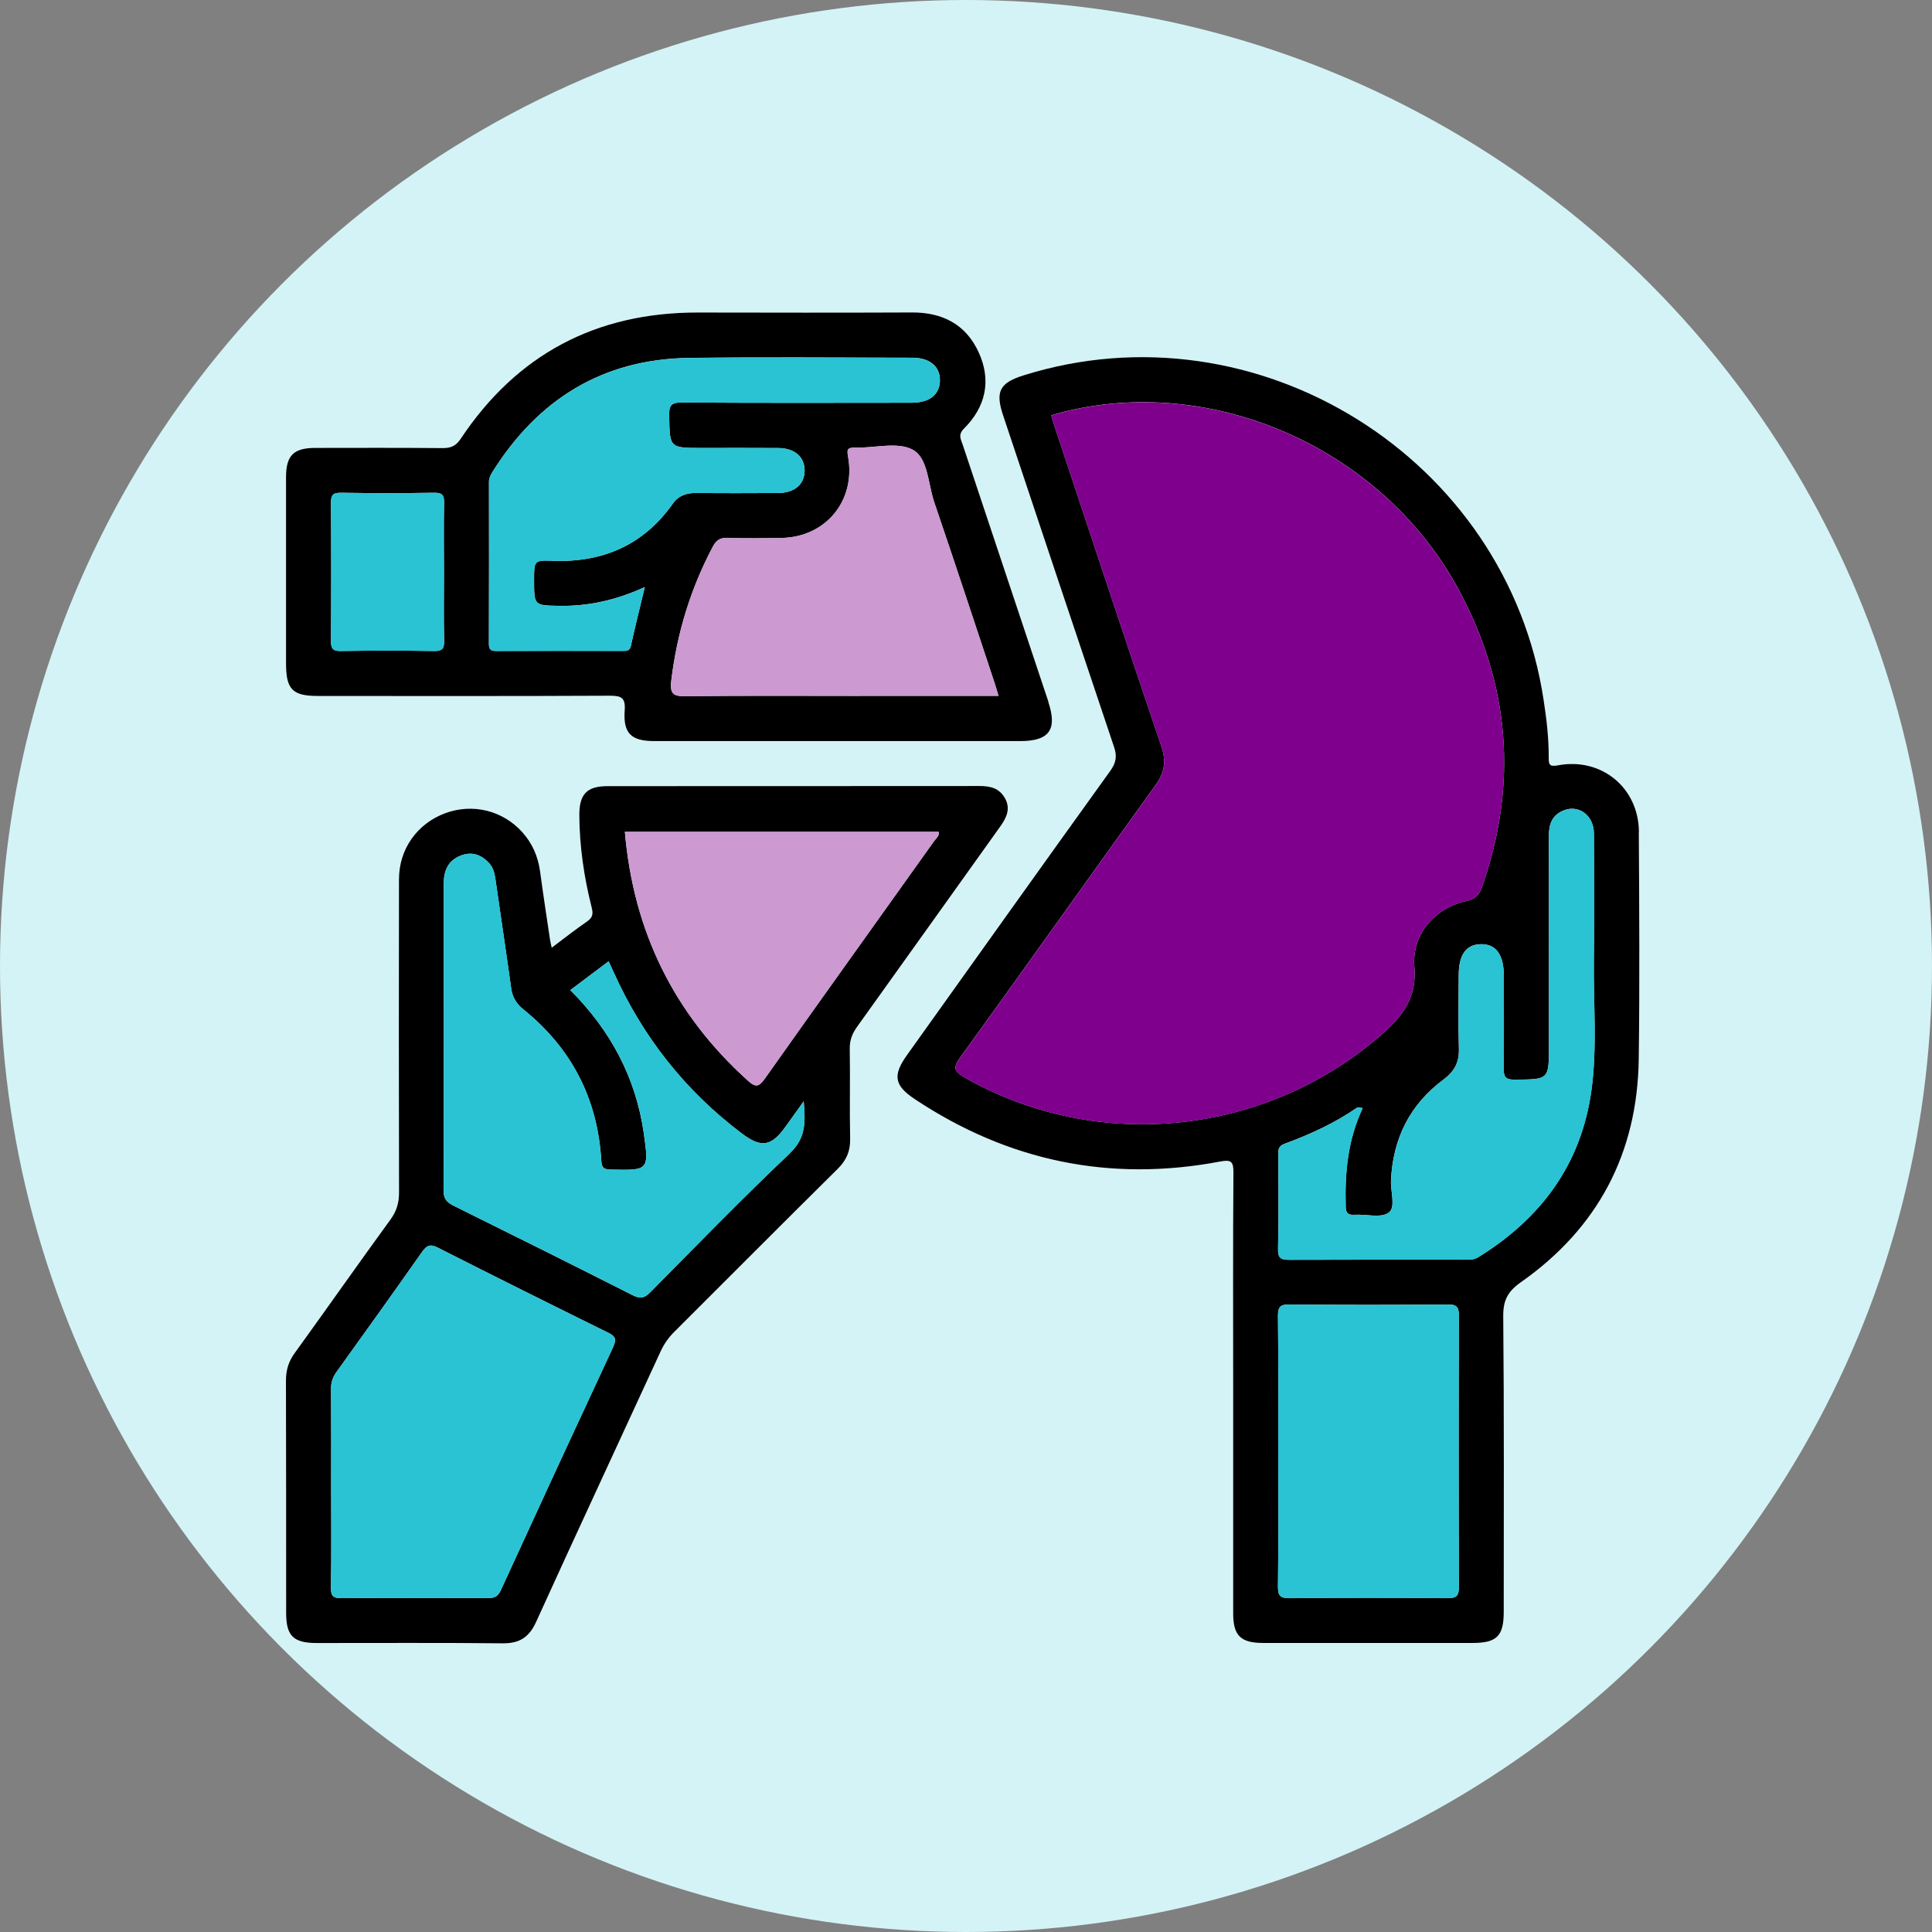
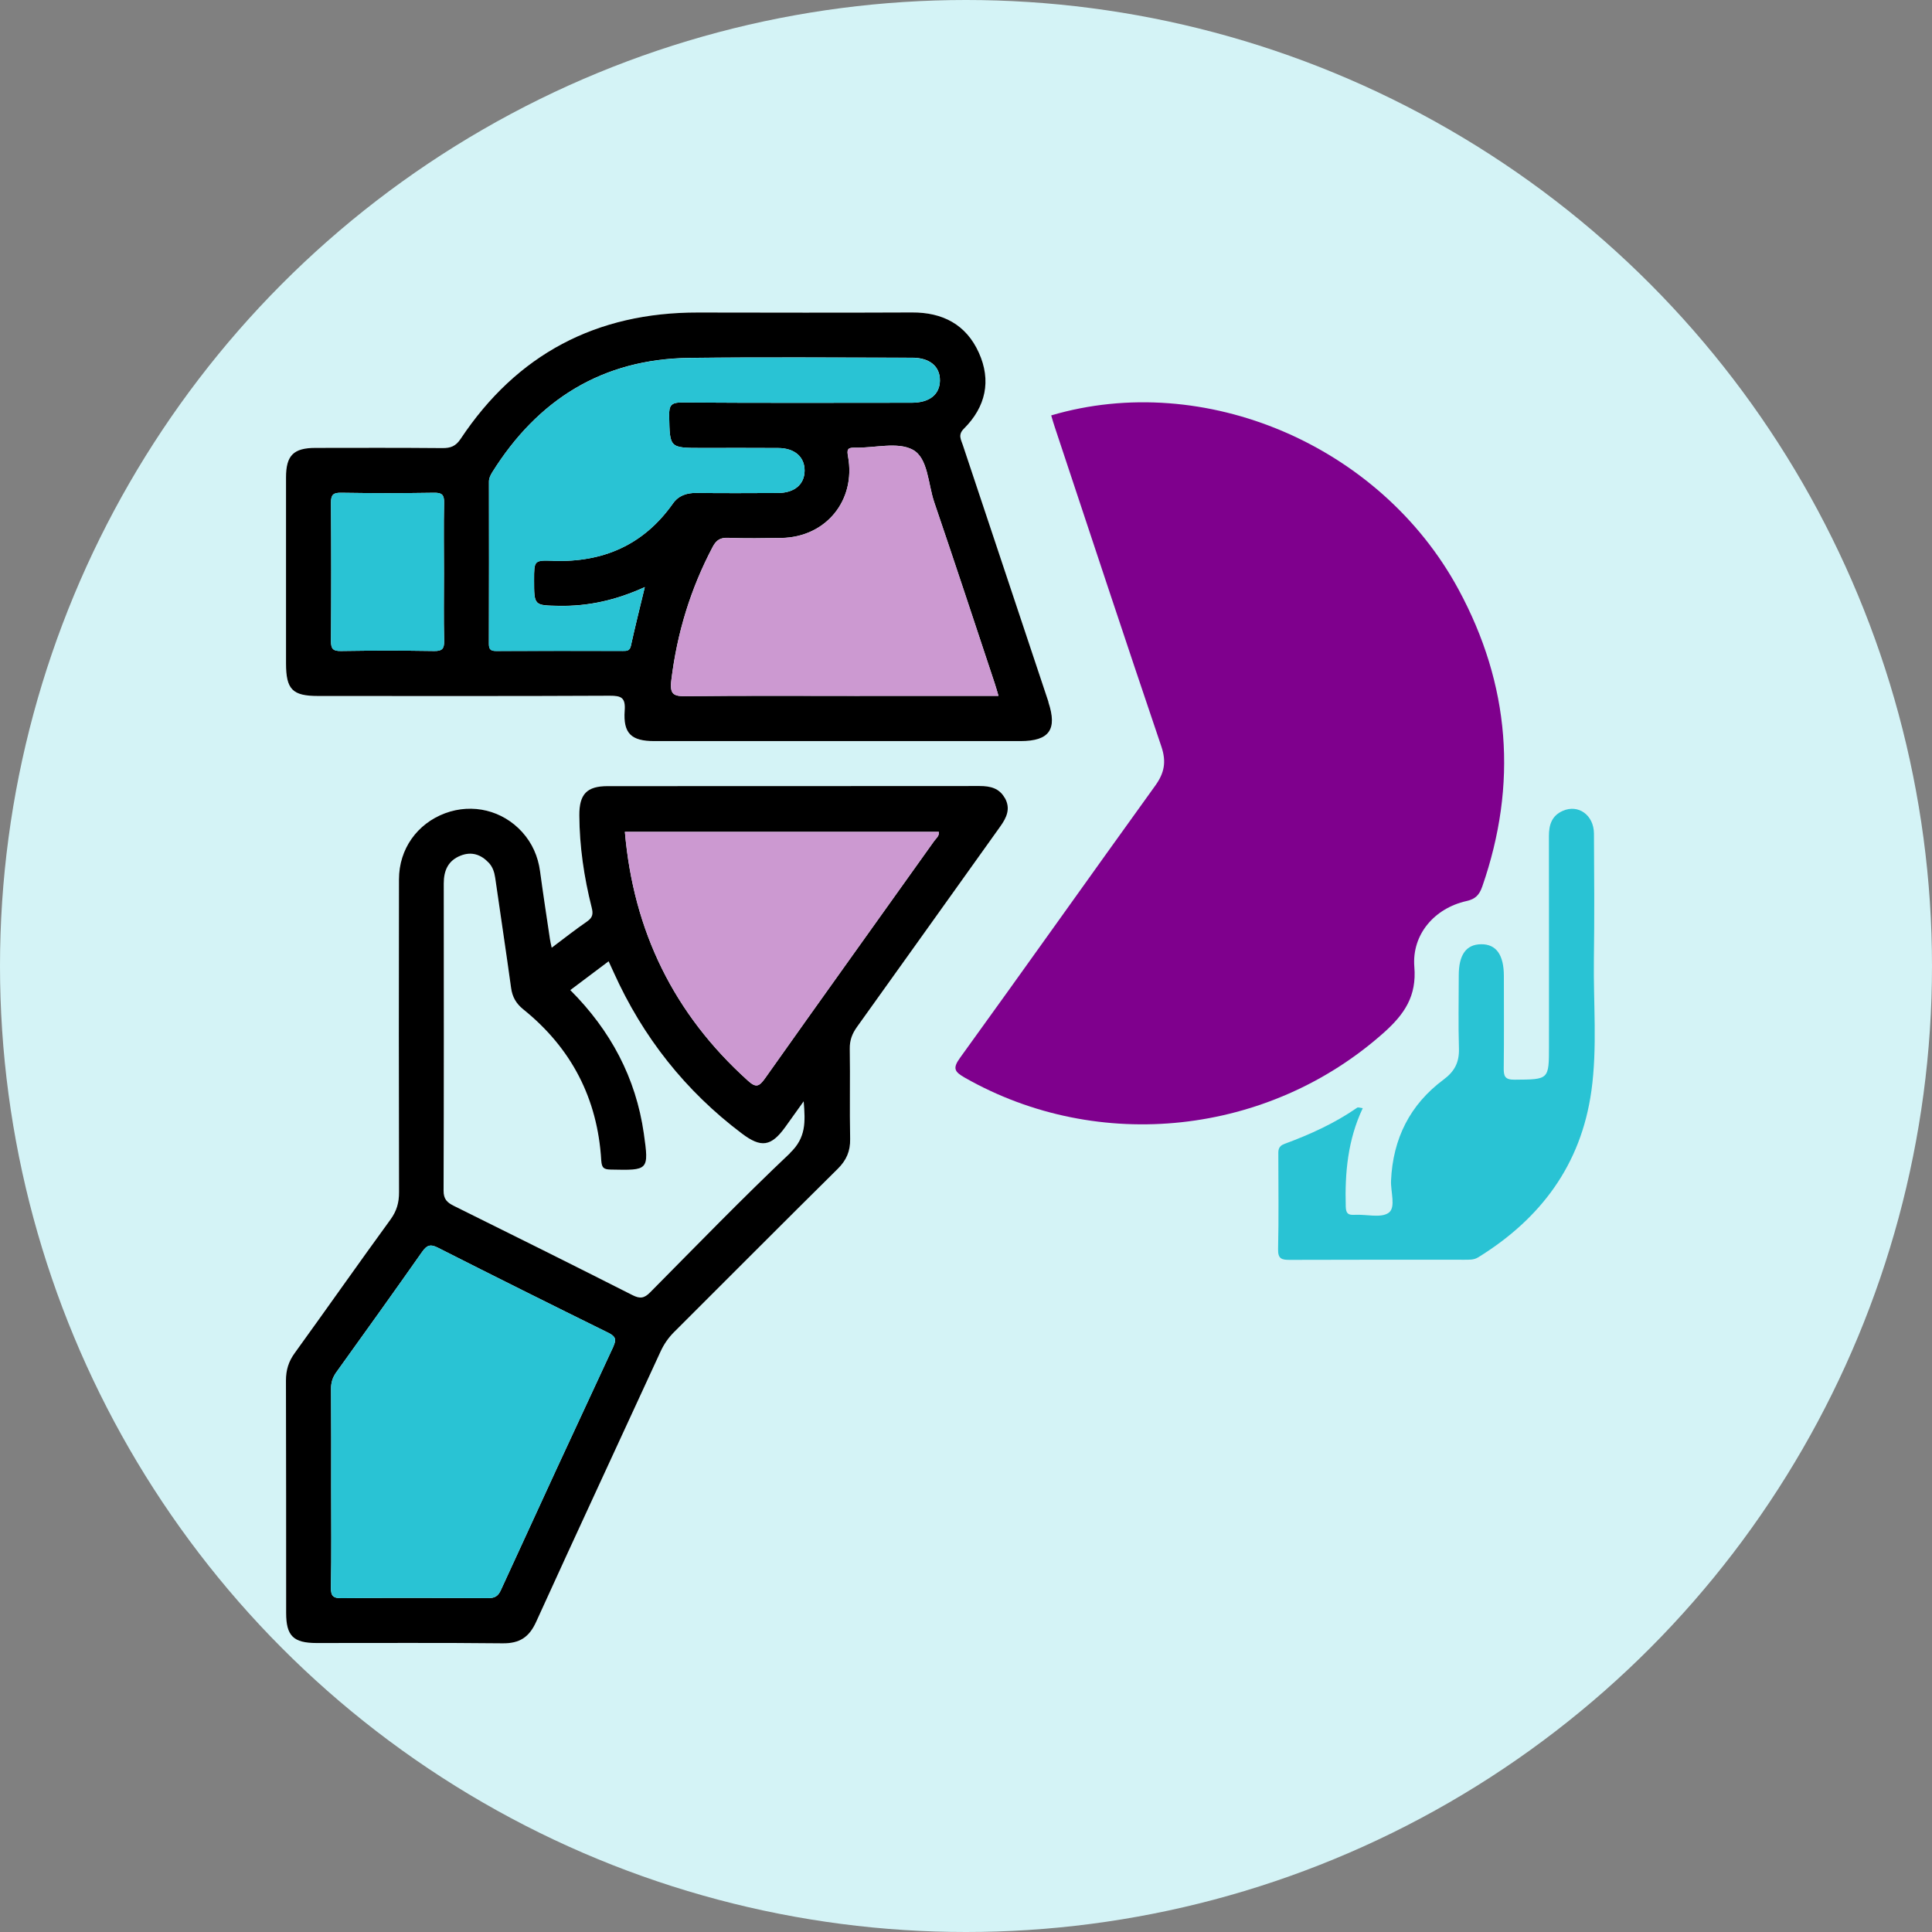
<svg xmlns="http://www.w3.org/2000/svg" id="Layer_2" viewBox="0 0 312.68 312.68">
  <rect x="0" y="0" width="312.68" height="312.68" fill="#808080" stroke="none" />
  <defs>
    <style>.cls-1{fill:#fefefe;}.cls-2{fill:#7f008d;}.cls-3{fill:#cc99d1;}.cls-4{fill:#d4f3f6;}.cls-5{fill:#29c3d4;}</style>
  </defs>
  <g id="Layer_1-2">
    <g>
      <circle class="cls-4" cx="156.34" cy="156.34" r="156.34" />
      <g>
        <path class="cls-1" d="M162.61,129.14c-.89-1.59-2.35-1.93-4.07-1.93-20.07,.02-40.14,.01-60.2,.02-3.37,0-4.6,1.3-4.58,4.74,.03,5.03,.76,9.99,1.99,14.87,.27,1.05,.19,1.64-.72,2.28-1.87,1.29-3.66,2.69-5.74,4.26-.13-.62-.23-.99-.28-1.36-.55-3.68-1.11-7.35-1.61-11.04-.33-2.4-1.27-4.52-2.88-6.31-3.18-3.52-8.05-4.7-12.49-3.05-4.51,1.69-7.45,5.77-7.46,10.69-.03,16.88-.03,33.76,.01,50.64,.01,1.66-.37,3.02-1.36,4.39-5.23,7.18-10.33,14.46-15.53,21.65-.99,1.36-1.41,2.75-1.41,4.43,.04,12.55,.02,25.08,.03,37.63,0,3.7,1.17,4.86,4.92,4.86,10.04,.01,20.07-.06,30.11,.05,2.76,.03,4.3-.99,5.43-3.47,6.65-14.62,13.44-29.18,20.15-43.78,.55-1.19,1.26-2.21,2.18-3.13,8.83-8.8,17.62-17.65,26.48-26.41,1.4-1.38,2.05-2.86,2.01-4.84-.1-4.86,.02-9.72-.06-14.6-.02-1.37,.39-2.44,1.17-3.53,7.75-10.8,15.45-21.63,23.18-32.43,1.04-1.45,1.72-2.9,.75-4.63Zm-63.36,88.83c-6.11,13.11-12.17,26.23-18.19,39.38-.45,.99-.99,1.29-2.04,1.29-7.9-.04-15.8-.06-23.7,.01-1.38,.01-1.78-.3-1.76-1.74,.1-5.39,.04-10.79,.04-16.18s.02-10.64-.02-15.95c-.01-1.04,.26-1.88,.87-2.72,4.65-6.47,9.29-12.94,13.87-19.46,.75-1.05,1.3-1.3,2.53-.68,9.19,4.66,18.41,9.25,27.64,13.8,1.14,.57,1.3,1.07,.76,2.23Zm28.6-31.33c-7.73,7.31-15.13,14.95-22.62,22.51-.97,.99-1.66,1.07-2.88,.45-9.58-4.85-19.21-9.65-28.84-14.41-1.11-.55-1.73-1.07-1.72-2.51,.06-16.56,.04-33.12,.03-49.7,0-2.1,.71-3.71,2.75-4.51,1.77-.69,3.27-.17,4.53,1.16,.65,.69,.91,1.53,1.05,2.47,.85,5.94,1.75,11.86,2.57,17.81,.2,1.45,.82,2.51,1.95,3.43,7.82,6.29,12.05,14.47,12.64,24.49,.08,1.23,.45,1.44,1.58,1.46,6.06,.13,6.16,.15,5.31-5.84-1.29-9.02-5.37-16.67-11.9-23.21,2.13-1.6,4.07-3.06,6.2-4.66,.31,.68,.57,1.24,.83,1.81,4.71,10.45,11.59,19.18,20.76,26.08,3.09,2.33,4.72,2.09,6.99-1.05,.92-1.29,1.85-2.58,2.99-4.18,.27,3.32,.41,5.88-2.23,8.38Zm23.3-50.48c-9.1,12.78-18.26,25.53-27.33,38.35-.98,1.38-1.49,1.57-2.81,.36-11.94-10.77-18.49-24.14-19.88-40.24h50.81c.09,.69-.46,1.06-.79,1.52Z" />
        <path class="cls-1" d="M169.69,113.61c-4.63-13.87-9.25-27.73-13.87-41.6-.28-.87-.83-1.64,.19-2.64,3.52-3.51,4.47-7.76,2.4-12.31-2.05-4.53-5.85-6.52-10.81-6.49-11.55,.05-23.11,.03-34.66,.01-16.44-.02-29.28,6.75-38.39,20.45-.79,1.19-1.62,1.5-2.96,1.49-6.84-.06-13.67-.04-20.51-.03-3.57,0-4.79,1.21-4.79,4.77-.01,10.04-.01,20.06,0,30.1,0,4.22,1.04,5.28,5.18,5.28,15.73,0,31.46,.04,47.19-.04,1.93-.01,2.59,.33,2.44,2.41-.26,3.7,1.07,4.93,4.79,4.93,9.87,.01,19.76,0,29.63,0h29.63c4.67,0,6-1.86,4.52-6.31Zm-99.44-8.25c-5.02-.08-10.04-.08-15.06,0-1.29,.02-1.63-.34-1.62-1.63,.05-7.45,.05-14.9,0-22.35-.01-1.29,.34-1.65,1.63-1.63,5.01,.08,10.03,.08,15.05,0,1.29-.02,1.65,.34,1.62,1.63-.08,3.8-.02,7.6-.02,11.4s-.06,7.3,.03,10.95c.02,1.29-.34,1.65-1.63,1.63Zm19.22-14.61c-3.03-.11-3.03-.02-3.03,3.11,0,4.18,0,4.11,4.05,4.19,4.7,.08,9.18-.9,13.87-3.04-.84,3.49-1.59,6.47-2.25,9.49-.18,.85-.67,.84-1.3,.84-6.85-.01-13.68-.02-20.53,.01-.9,0-1.15-.3-1.15-1.17,.03-8.75,.02-17.48,.01-26.23,0-.57,.23-1.01,.5-1.47,7.38-11.82,17.88-18.39,31.95-18.56,12.01-.15,24.02-.04,36.03-.03,2.85,0,4.53,1.41,4.5,3.69-.03,2.28-1.69,3.6-4.58,3.6-12.4,.01-24.78,.05-37.18-.04-1.77-.01-2.09,.5-2.06,2.15,.1,5.21,.02,5.21,5.33,5.21,4.1,0,8.2-.02,12.31,.01,2.67,.01,4.29,1.44,4.28,3.66-.02,2.23-1.63,3.61-4.34,3.62-4.4,.02-8.81,.04-13.22-.01-1.56-.01-2.85,.43-3.76,1.72-4.75,6.72-11.32,9.55-19.44,9.27Zm49.66,21.87c-9.34,0-18.69-.06-28.02,.05-2.11,.03-2.75-.26-2.46-2.62,.93-7.62,3.12-14.79,6.7-21.56,.58-1.09,1.22-1.49,2.46-1.45,2.89,.11,5.77,.06,8.66,.02,7.18-.12,12.07-6.06,10.78-13.17-.2-1.08-.14-1.47,1.08-1.44,3.19,.08,6.94-1,9.4,.34,2.47,1.34,2.46,5.52,3.46,8.47,3.32,9.75,6.54,19.52,9.78,29.29,.21,.63,.39,1.28,.62,2.06h-22.45Z" />
-         <path class="cls-1" d="M265.25,134.67c-.03-7.19-6.09-12.15-13.15-10.8-1.42,.27-1.46-.24-1.45-1.31,.01-3.12-.35-6.21-.83-9.3-5.92-39.16-46.38-64.38-84.2-52.5-3.84,1.21-4.56,2.62-3.28,6.45,5.98,17.9,11.94,35.8,17.96,53.68,.52,1.52,.32,2.58-.63,3.9-11,15.28-21.92,30.62-32.87,45.95-2.34,3.27-2.09,4.92,1.21,7.12,15.12,10.07,31.63,13.51,49.5,10.12,1.72-.33,2.13,0,2.11,1.79-.09,11.94-.04,23.87-.04,35.81s-.01,23.72,0,35.57c0,3.55,1.22,4.75,4.81,4.75,11.32,.01,22.66,.01,33.98,0,3.87,0,5-1.13,5-5.01,0-15.97,.07-31.93-.08-47.89-.02-2.59,.76-4,2.84-5.47,12.48-8.76,18.89-20.9,19.09-36.14,.16-12.24,.08-24.48,.01-36.72Zm-109.09,39.73c-1.67-.96-2.04-1.49-.77-3.24,10.58-14.63,21.02-29.38,31.58-44.03,1.48-2.05,1.82-3.85,1-6.3-5.84-17.22-11.53-34.48-17.26-51.72-.21-.63-.4-1.27-.58-1.9,24.79-7.31,53.26,4.8,65.9,28.13,8.36,15.43,9.64,31.53,3.85,48.16-.46,1.32-1.09,2-2.55,2.32-5.17,1.16-8.85,5.4-8.43,10.64,.4,4.74-1.6,7.67-4.91,10.63-18.64,16.64-46.16,19.65-67.83,7.32Zm79.95,82.38c.01,1.48-.37,1.88-1.86,1.87-8.51-.08-17.03-.08-25.55,0-1.49,.01-1.88-.38-1.87-1.87,.09-7.3,.04-14.6,.04-21.9s.04-14.6-.04-21.9c-.01-1.48,.38-1.88,1.87-1.86,8.51,.08,17.03,.08,25.55,0,1.49-.02,1.87,.38,1.86,1.86-.05,14.6-.05,29.19,0,43.79Zm21.43-80.21c-1.67,11.94-8.19,20.65-18.3,26.9-.72,.45-1.44,.39-2.19,.4-9.42,0-18.85-.02-28.27,.02-1.35,.01-1.99-.14-1.94-1.78,.12-5.01,.04-10.02,.04-15.05-.01-.84-.09-1.55,1.02-1.95,4.12-1.52,8.11-3.33,11.74-5.85,.14-.1,.43,.02,.9,.08-2.43,5.15-2.9,10.46-2.75,15.91,.03,1.15,.4,1.41,1.44,1.35,1.89-.11,4.27,.57,5.52-.34,1.18-.87,.29-3.4,.37-5.19,.3-6.79,3.06-12.32,8.52-16.37,1.78-1.32,2.53-2.81,2.47-4.99-.12-3.95-.03-7.91-.03-11.86,0-3.34,1.2-5.01,3.6-5.04,2.45-.04,3.7,1.7,3.7,5.15,0,4.95,.04,9.89-.02,14.82-.02,1.35,.14,1.97,1.77,1.95,5.55-.04,5.55,.03,5.55-5.45,0-11.32,.01-22.65-.01-33.98,0-1.81,.46-3.3,2.25-4.08,2.5-1.11,5.01,.67,5.04,3.66,.04,6.76,.09,13.53-.01,20.3-.1,7.14,.58,14.31-.41,21.41Z" />
-         <path d="M265.25,134.67c-.03-7.19-6.09-12.15-13.15-10.8-1.42,.27-1.46-.24-1.45-1.31,.01-3.12-.35-6.21-.83-9.3-5.92-39.16-46.38-64.38-84.2-52.5-3.84,1.21-4.56,2.62-3.28,6.45,5.98,17.9,11.94,35.8,17.96,53.68,.52,1.52,.32,2.58-.63,3.9-11,15.28-21.92,30.62-32.87,45.95-2.34,3.27-2.09,4.92,1.21,7.12,15.12,10.07,31.63,13.51,49.5,10.12,1.72-.33,2.13,0,2.11,1.79-.09,11.94-.04,23.87-.04,35.81s-.01,23.72,0,35.57c0,3.55,1.22,4.75,4.81,4.75,11.32,.01,22.66,.01,33.98,0,3.87,0,5-1.13,5-5.01,0-15.97,.07-31.93-.08-47.89-.02-2.59,.76-4,2.84-5.47,12.48-8.76,18.89-20.9,19.09-36.14,.16-12.24,.08-24.48,.01-36.72Zm-109.09,39.73c-1.67-.96-2.04-1.49-.77-3.24,10.58-14.63,21.02-29.38,31.58-44.03,1.48-2.05,1.82-3.85,1-6.3-5.84-17.22-11.53-34.48-17.26-51.72-.21-.63-.4-1.27-.58-1.9,24.79-7.31,53.26,4.8,65.9,28.13,8.36,15.43,9.64,31.53,3.85,48.16-.46,1.32-1.09,2-2.55,2.32-5.17,1.16-8.85,5.4-8.43,10.64,.4,4.74-1.6,7.67-4.91,10.63-18.64,16.64-46.16,19.65-67.83,7.32Zm79.95,82.38c.01,1.48-.37,1.88-1.86,1.87-8.51-.08-17.03-.08-25.55,0-1.49,.01-1.88-.38-1.87-1.87,.09-7.3,.04-14.6,.04-21.9s.04-14.6-.04-21.9c-.01-1.48,.38-1.88,1.87-1.86,8.51,.08,17.03,.08,25.55,0,1.49-.02,1.87,.38,1.86,1.86-.05,14.6-.05,29.19,0,43.79Zm21.43-80.21c-1.67,11.94-8.19,20.65-18.3,26.9-.72,.45-1.44,.39-2.19,.4-9.42,0-18.85-.02-28.27,.02-1.35,.01-1.99-.14-1.94-1.78,.12-5.01,.04-10.02,.04-15.05-.01-.84-.09-1.55,1.02-1.95,4.12-1.52,8.11-3.33,11.74-5.85,.14-.1,.43,.02,.9,.08-2.43,5.15-2.9,10.46-2.75,15.91,.03,1.15,.4,1.41,1.44,1.35,1.89-.11,4.27,.57,5.52-.34,1.18-.87,.29-3.4,.37-5.19,.3-6.79,3.06-12.32,8.52-16.37,1.78-1.32,2.53-2.81,2.47-4.99-.12-3.95-.03-7.91-.03-11.86,0-3.34,1.2-5.01,3.6-5.04,2.45-.04,3.7,1.7,3.7,5.15,0,4.95,.04,9.89-.02,14.82-.02,1.35,.14,1.97,1.77,1.95,5.55-.04,5.55,.03,5.55-5.45,0-11.32,.01-22.65-.01-33.98,0-1.81,.46-3.3,2.25-4.08,2.5-1.11,5.01,.67,5.04,3.66,.04,6.76,.09,13.53-.01,20.3-.1,7.14,.58,14.31-.41,21.41Z" />
        <path class="cls-2" d="M239.88,143.51c-.46,1.32-1.09,2-2.55,2.32-5.17,1.16-8.85,5.4-8.43,10.64,.4,4.74-1.6,7.67-4.91,10.63-18.64,16.64-46.16,19.65-67.83,7.32-1.67-.96-2.04-1.49-.77-3.24,10.58-14.63,21.02-29.38,31.58-44.03,1.48-2.05,1.82-3.85,1-6.3-5.84-17.22-11.53-34.48-17.26-51.72-.21-.63-.4-1.27-.58-1.9,24.79-7.31,53.26,4.8,65.9,28.13,8.36,15.43,9.64,31.53,3.85,48.16Z" />
        <path class="cls-5" d="M257.55,176.58c-1.67,11.94-8.19,20.65-18.3,26.9-.72,.45-1.44,.39-2.19,.4-9.42,0-18.85-.02-28.27,.02-1.35,.01-1.99-.14-1.94-1.78,.12-5.01,.04-10.02,.04-15.05-.01-.84-.09-1.55,1.02-1.95,4.12-1.52,8.11-3.33,11.74-5.85,.14-.1,.43,.02,.9,.08-2.43,5.15-2.9,10.46-2.75,15.91,.03,1.15,.4,1.41,1.44,1.35,1.89-.11,4.27,.57,5.52-.34,1.18-.87,.29-3.4,.37-5.19,.3-6.79,3.06-12.32,8.52-16.37,1.78-1.32,2.53-2.81,2.47-4.99-.12-3.95-.03-7.91-.03-11.86,0-3.34,1.2-5.01,3.6-5.04,2.45-.04,3.7,1.7,3.7,5.15,0,4.95,.04,9.89-.02,14.82-.02,1.35,.14,1.97,1.77,1.95,5.55-.04,5.55,.03,5.55-5.45,0-11.32,.01-22.65-.01-33.98,0-1.81,.46-3.3,2.25-4.08,2.5-1.11,5.01,.67,5.04,3.66,.04,6.76,.09,13.53-.01,20.3-.1,7.14,.58,14.31-.41,21.41Z" />
-         <path class="cls-5" d="M236.11,256.79c.01,1.48-.37,1.88-1.86,1.87-8.51-.08-17.03-.08-25.55,0-1.49,.01-1.88-.38-1.87-1.87,.09-7.3,.04-14.6,.04-21.9s.04-14.6-.04-21.9c-.01-1.48,.38-1.88,1.87-1.86,8.51,.08,17.03,.08,25.55,0,1.49-.02,1.87,.38,1.86,1.86-.05,14.6-.05,29.19,0,43.79Z" />
        <path d="M162.61,129.14c-.89-1.59-2.35-1.93-4.07-1.93-20.07,.02-40.14,.01-60.2,.02-3.37,0-4.6,1.3-4.58,4.74,.03,5.03,.76,9.99,1.99,14.87,.27,1.05,.19,1.64-.72,2.28-1.87,1.29-3.66,2.69-5.74,4.26-.13-.62-.23-.99-.28-1.36-.55-3.68-1.11-7.35-1.61-11.04-.33-2.4-1.27-4.52-2.88-6.31-3.18-3.52-8.05-4.7-12.49-3.05-4.51,1.69-7.45,5.77-7.46,10.69-.03,16.88-.03,33.76,.01,50.64,.01,1.66-.37,3.02-1.36,4.39-5.23,7.18-10.33,14.46-15.53,21.65-.99,1.36-1.41,2.75-1.41,4.43,.04,12.55,.02,25.08,.03,37.63,0,3.7,1.17,4.86,4.92,4.86,10.04,.01,20.07-.06,30.11,.05,2.76,.03,4.3-.99,5.43-3.47,6.65-14.62,13.44-29.18,20.15-43.78,.55-1.19,1.26-2.21,2.18-3.13,8.83-8.8,17.62-17.65,26.48-26.41,1.4-1.38,2.05-2.86,2.01-4.84-.1-4.86,.02-9.72-.06-14.6-.02-1.37,.39-2.44,1.17-3.53,7.75-10.8,15.45-21.63,23.18-32.43,1.04-1.45,1.72-2.9,.75-4.63Zm-63.36,88.83c-6.11,13.11-12.17,26.23-18.19,39.38-.45,.99-.99,1.29-2.04,1.29-7.9-.04-15.8-.06-23.7,.01-1.38,.01-1.78-.3-1.76-1.74,.1-5.39,.04-10.79,.04-16.18s.02-10.64-.02-15.95c-.01-1.04,.26-1.88,.87-2.72,4.65-6.47,9.29-12.94,13.87-19.46,.75-1.05,1.3-1.3,2.53-.68,9.19,4.66,18.41,9.25,27.64,13.8,1.14,.57,1.3,1.07,.76,2.23Zm28.6-31.33c-7.73,7.31-15.13,14.95-22.62,22.51-.97,.99-1.66,1.07-2.88,.45-9.58-4.85-19.21-9.65-28.84-14.41-1.11-.55-1.73-1.07-1.72-2.51,.06-16.56,.04-33.12,.03-49.7,0-2.1,.71-3.71,2.75-4.51,1.77-.69,3.27-.17,4.53,1.16,.65,.69,.91,1.53,1.05,2.47,.85,5.94,1.75,11.86,2.57,17.81,.2,1.45,.82,2.51,1.95,3.43,7.82,6.29,12.05,14.47,12.64,24.49,.08,1.23,.45,1.44,1.58,1.46,6.06,.13,6.16,.15,5.31-5.84-1.29-9.02-5.37-16.67-11.9-23.21,2.13-1.6,4.07-3.06,6.2-4.66,.31,.68,.57,1.24,.83,1.81,4.71,10.45,11.59,19.18,20.76,26.08,3.09,2.33,4.72,2.09,6.99-1.05,.92-1.29,1.85-2.58,2.99-4.18,.27,3.32,.41,5.88-2.23,8.38Zm23.3-50.48c-9.1,12.78-18.26,25.53-27.33,38.35-.98,1.38-1.49,1.57-2.81,.36-11.94-10.77-18.49-24.14-19.88-40.24h50.81c.09,.69-.46,1.06-.79,1.52Z" />
        <path class="cls-5" d="M99.25,217.97c-6.11,13.11-12.17,26.23-18.19,39.38-.45,.99-.99,1.29-2.04,1.29-7.9-.04-15.8-.06-23.7,.01-1.38,.01-1.78-.3-1.76-1.74,.1-5.39,.04-10.79,.04-16.18s.02-10.64-.02-15.95c-.01-1.04,.26-1.88,.87-2.72,4.65-6.47,9.29-12.94,13.87-19.46,.75-1.05,1.3-1.3,2.53-.68,9.19,4.66,18.41,9.25,27.64,13.8,1.14,.57,1.3,1.07,.76,2.23Z" />
-         <path class="cls-5" d="M127.86,186.64c-7.73,7.31-15.13,14.95-22.62,22.51-.97,.99-1.66,1.07-2.88,.45-9.58-4.85-19.21-9.65-28.84-14.41-1.11-.55-1.73-1.07-1.72-2.51,.06-16.56,.04-33.12,.03-49.7,0-2.1,.71-3.71,2.75-4.51,1.77-.69,3.27-.17,4.53,1.16,.65,.69,.91,1.53,1.05,2.47,.85,5.94,1.75,11.86,2.57,17.81,.2,1.45,.82,2.51,1.95,3.43,7.82,6.29,12.05,14.47,12.64,24.49,.08,1.23,.45,1.44,1.58,1.46,6.06,.13,6.16,.15,5.31-5.84-1.29-9.02-5.37-16.67-11.9-23.21,2.13-1.6,4.07-3.06,6.2-4.66,.31,.68,.57,1.24,.83,1.81,4.71,10.45,11.59,19.18,20.76,26.08,3.09,2.33,4.72,2.09,6.99-1.05,.92-1.29,1.85-2.58,2.99-4.18,.27,3.32,.41,5.88-2.23,8.38Z" />
        <path class="cls-3" d="M151.95,134.64c.09,.69-.46,1.06-.79,1.52-9.1,12.78-18.26,25.53-27.33,38.35-.98,1.38-1.49,1.57-2.81,.36-11.94-10.77-18.49-24.14-19.88-40.24h50.81Z" />
        <path d="M169.69,113.61c-4.63-13.87-9.25-27.73-13.87-41.6-.28-.87-.83-1.64,.19-2.64,3.52-3.51,4.47-7.76,2.4-12.31-2.05-4.53-5.85-6.52-10.81-6.49-11.55,.05-23.11,.03-34.66,.01-16.44-.02-29.28,6.75-38.39,20.45-.79,1.19-1.62,1.5-2.96,1.49-6.84-.06-13.67-.04-20.51-.03-3.57,0-4.79,1.21-4.79,4.77-.01,10.04-.01,20.06,0,30.1,0,4.22,1.04,5.28,5.18,5.28,15.73,0,31.46,.04,47.19-.04,1.93-.01,2.59,.33,2.44,2.41-.26,3.7,1.07,4.93,4.79,4.93,9.87,.01,19.76,0,29.63,0h29.63c4.67,0,6-1.86,4.52-6.31Zm-99.44-8.25c-5.02-.08-10.04-.08-15.06,0-1.29,.02-1.63-.34-1.62-1.63,.05-7.45,.05-14.9,0-22.35-.01-1.29,.34-1.65,1.63-1.63,5.01,.08,10.03,.08,15.05,0,1.29-.02,1.65,.34,1.62,1.63-.08,3.8-.02,7.6-.02,11.4s-.06,7.3,.03,10.95c.02,1.29-.34,1.65-1.63,1.63Zm19.22-14.61c-3.03-.11-3.03-.02-3.03,3.11,0,4.18,0,4.11,4.05,4.19,4.7,.08,9.18-.9,13.87-3.04-.84,3.49-1.59,6.47-2.25,9.49-.18,.85-.67,.84-1.3,.84-6.85-.01-13.68-.02-20.53,.01-.9,0-1.15-.3-1.15-1.17,.03-8.75,.02-17.48,.01-26.23,0-.57,.23-1.01,.5-1.47,7.38-11.82,17.88-18.39,31.95-18.56,12.01-.15,24.02-.04,36.03-.03,2.85,0,4.53,1.41,4.5,3.69-.03,2.28-1.69,3.6-4.58,3.6-12.4,.01-24.78,.05-37.18-.04-1.77-.01-2.09,.5-2.06,2.15,.1,5.21,.02,5.21,5.33,5.21,4.1,0,8.2-.02,12.31,.01,2.67,.01,4.29,1.44,4.28,3.66-.02,2.23-1.63,3.61-4.34,3.62-4.4,.02-8.81,.04-13.22-.01-1.56-.01-2.85,.43-3.76,1.72-4.75,6.72-11.32,9.55-19.44,9.27Zm49.66,21.87c-9.34,0-18.69-.06-28.02,.05-2.11,.03-2.75-.26-2.46-2.62,.93-7.62,3.12-14.79,6.7-21.56,.58-1.09,1.22-1.49,2.46-1.45,2.89,.11,5.77,.06,8.66,.02,7.18-.12,12.07-6.06,10.78-13.17-.2-1.08-.14-1.47,1.08-1.44,3.19,.08,6.94-1,9.4,.34,2.47,1.34,2.46,5.52,3.46,8.47,3.32,9.75,6.54,19.52,9.78,29.29,.21,.63,.39,1.28,.62,2.06h-22.45Z" />
        <path class="cls-5" d="M71.88,103.73c.02,1.29-.34,1.65-1.63,1.63-5.02-.08-10.04-.08-15.06,0-1.29,.02-1.63-.34-1.62-1.63,.05-7.45,.05-14.9,0-22.35-.01-1.29,.34-1.65,1.63-1.63,5.01,.08,10.03,.08,15.05,0,1.29-.02,1.65,.34,1.62,1.63-.08,3.8-.02,7.6-.02,11.4s-.06,7.3,.03,10.95Z" />
        <path class="cls-5" d="M152.12,61.58c-.03,2.28-1.69,3.6-4.58,3.6-12.4,.01-24.78,.05-37.18-.04-1.77-.01-2.09,.5-2.06,2.15,.1,5.21,.02,5.21,5.33,5.21,4.1,0,8.2-.02,12.31,.01,2.67,.01,4.29,1.44,4.28,3.66-.02,2.23-1.63,3.61-4.34,3.62-4.4,.02-8.81,.04-13.22-.01-1.56-.01-2.85,.43-3.76,1.72-4.75,6.72-11.32,9.55-19.44,9.27-3.03-.11-3.03-.02-3.03,3.11,0,4.18,0,4.11,4.05,4.19,4.7,.08,9.18-.9,13.87-3.04-.84,3.49-1.59,6.47-2.25,9.49-.18,.85-.67,.84-1.3,.84-6.85-.01-13.68-.02-20.53,.01-.9,0-1.15-.3-1.15-1.17,.03-8.75,.02-17.48,.01-26.23,0-.57,.23-1.01,.5-1.47,7.38-11.82,17.88-18.39,31.95-18.56,12.01-.15,24.02-.04,36.03-.03,2.85,0,4.53,1.41,4.5,3.69Z" />
        <path class="cls-3" d="M161.59,112.63h-22.45c-9.34,0-18.69-.06-28.02,.05-2.11,.03-2.75-.26-2.46-2.62,.93-7.62,3.12-14.79,6.7-21.56,.58-1.09,1.22-1.49,2.46-1.45,2.89,.11,5.77,.06,8.66,.02,7.18-.12,12.07-6.06,10.78-13.17-.2-1.08-.14-1.47,1.08-1.44,3.19,.08,6.94-1,9.4,.34,2.47,1.34,2.46,5.52,3.46,8.47,3.32,9.75,6.54,19.52,9.78,29.29,.21,.63,.39,1.28,.62,2.06Z" />
      </g>
    </g>
  </g>
</svg>